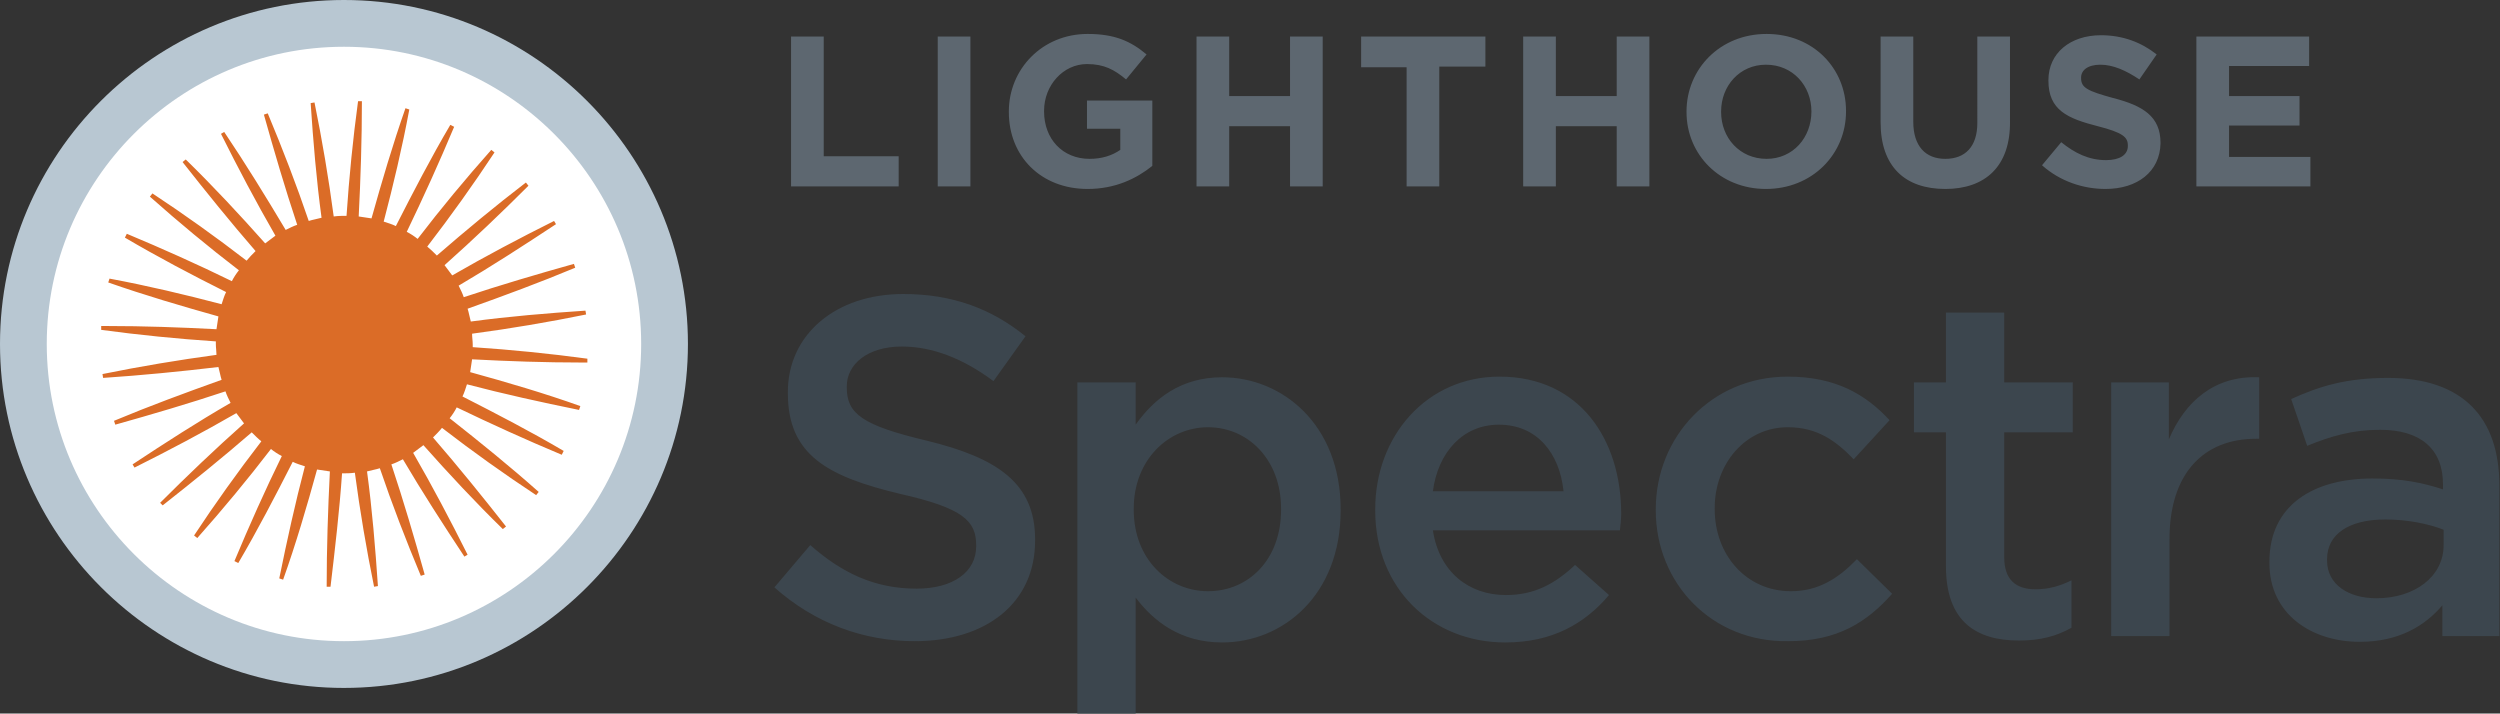
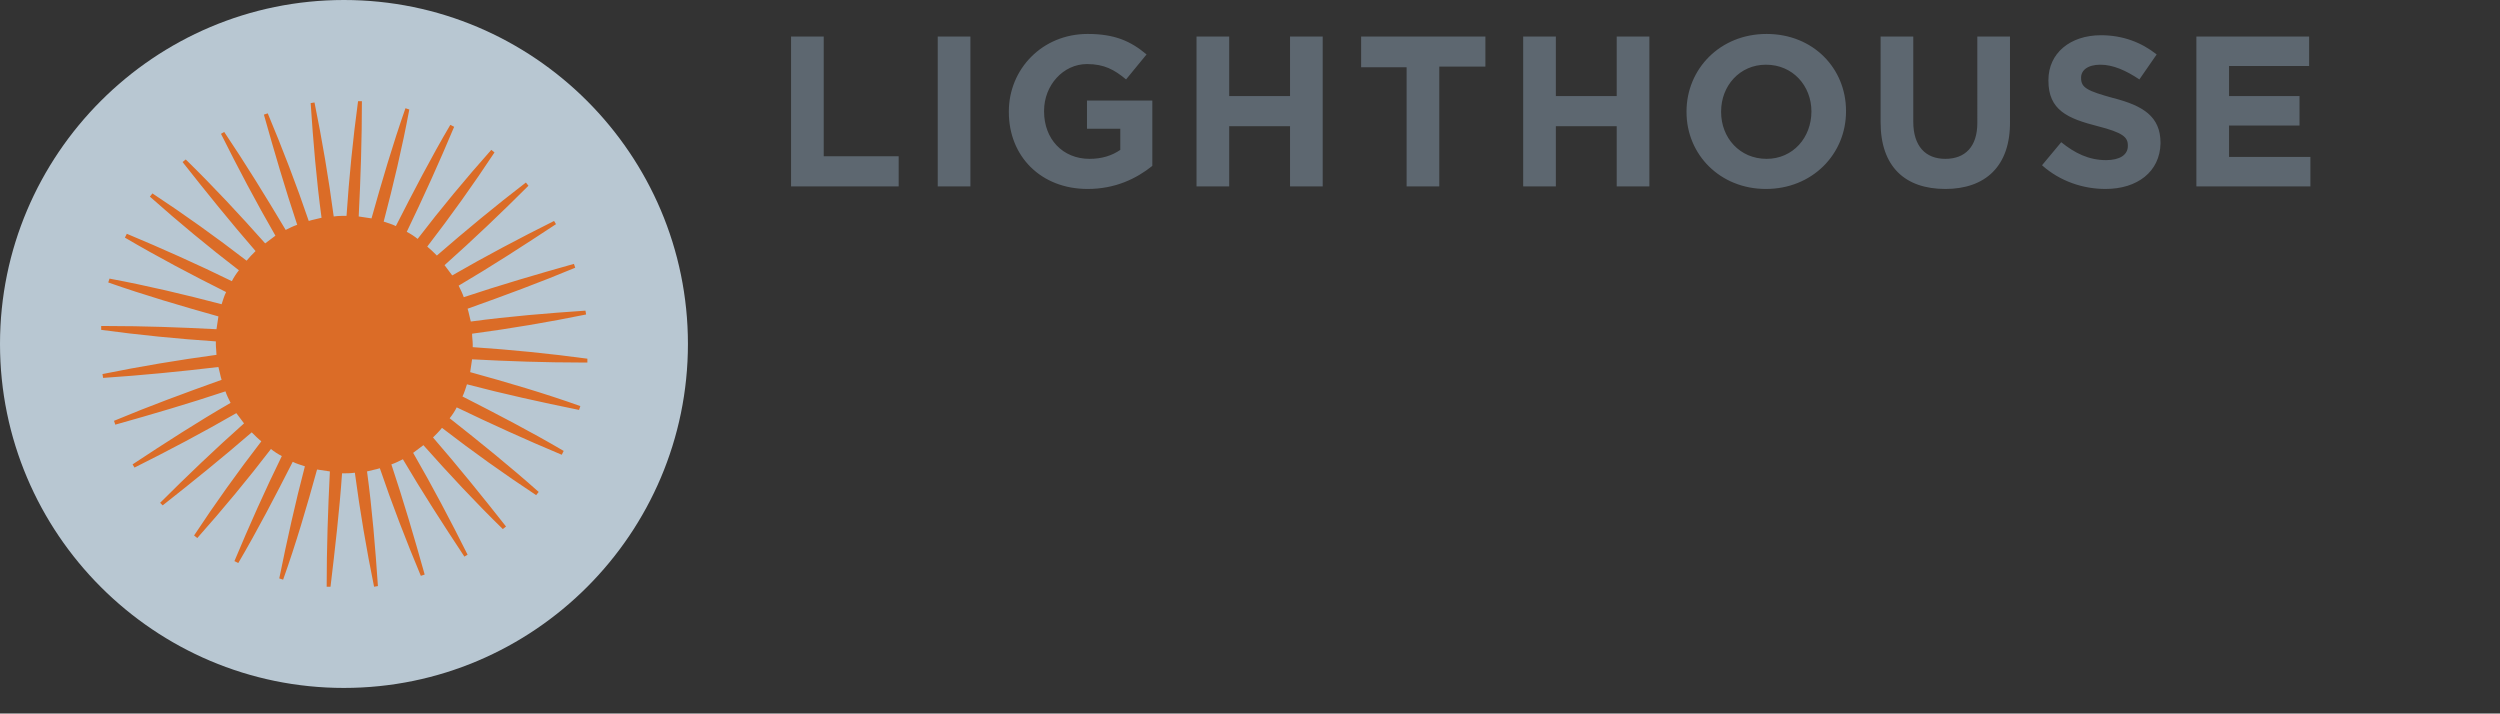
<svg xmlns="http://www.w3.org/2000/svg" xml:space="preserve" id="Layer_1" x="0" y="0" style="enable-background:new 0 0 390.3 111.4" version="1.1" viewBox="0 0 390.3 111.4">
  <rect x="0" y="0" width="390.3" height="111.4" fill="#333333" stroke="none" />
  <style>.st0{fill:#5d6770}.st3{fill:#3c464e}</style>
  <path d="M123.5 29.1V5.7h5.1v18.7h11.7v4.7h-16.8zM146.4 29.1V5.7h5.1v23.4h-5.1zM169.8 29.5c-7.3 0-12.3-5.1-12.3-12v-.1c0-6.6 5.2-12.1 12.3-12.1 4.2 0 6.7 1.1 9.2 3.2l-3.2 3.9c-1.8-1.5-3.4-2.4-6.1-2.4-3.7 0-6.7 3.3-6.7 7.3v.1c0 4.3 2.9 7.4 7.1 7.4 1.9 0 3.5-.5 4.8-1.4v-3.3h-5.2v-4.4h10.2v10.2c-2.5 2-5.8 3.6-10.1 3.6zM201.4 29.1v-9.4h-9.5v9.4h-5.1V5.7h5.1V15h9.5V5.7h5.1v23.4h-5.1zM224.7 10.5v18.6h-5.1V10.5h-7.1V5.7h19.4v4.7h-7.2zM252.4 29.1v-9.4h-9.5v9.4h-5.1V5.7h5.1V15h9.5V5.7h5.1v23.4h-5.1zM275.7 29.5c-7.2 0-12.4-5.4-12.4-12v-.1c0-6.6 5.2-12.1 12.5-12.1s12.4 5.4 12.4 12v.1c0 6.7-5.3 12.1-12.5 12.1zm7.1-12.1c0-4-2.9-7.3-7.1-7.3-4.1 0-7 3.3-7 7.3v.1c0 4 2.9 7.3 7.1 7.3 4.1 0 7-3.3 7-7.4zM303.7 29.5c-6.3 0-10.1-3.5-10.1-10.4V5.7h5.1V19c0 3.8 1.9 5.8 5 5.8s5-1.9 5-5.6V5.7h5.1v13.2c.1 7.1-3.9 10.6-10.1 10.6zM328.7 29.5c-3.5 0-7.1-1.2-9.9-3.7l3-3.6c2.1 1.7 4.3 2.8 7 2.8 2.1 0 3.4-.8 3.4-2.2v-.1c0-1.3-.8-2-4.7-3-4.7-1.2-7.7-2.5-7.7-7.1v-.1c0-4.2 3.4-7 8.2-7 3.4 0 6.3 1.1 8.7 3l-2.7 3.9c-2.1-1.4-4.1-2.3-6.1-2.3s-3 .9-3 2v.1c0 1.5 1 2 5 3.1 4.7 1.2 7.4 2.9 7.4 7v.1c-.1 4.4-3.6 7.1-8.6 7.1zM342.9 29.1V5.7h17.6v4.6H348V15h11v4.6h-11v4.9h12.7v4.6h-17.8z" class="st0" />
  <path d="M53.7 107.4C24.1 107.4 0 83.3 0 53.7S24.1 0 53.7 0s53.7 24.1 53.7 53.7-24.1 53.7-53.7 53.7z" style="fill:#b8c7d2" />
-   <path d="M53.7 7.3C28.1 7.3 7.3 28.1 7.3 53.7c0 25.6 20.8 46.4 46.4 46.4s46.4-20.8 46.4-46.4c0-25.6-20.8-46.4-46.4-46.4z" style="fill:#fff" />
-   <path d="m120.9 91.7 5.6-6.6c5 4.4 10.1 6.8 16.6 6.8 5.7 0 9.3-2.6 9.3-6.6v-.2c0-3.8-2.1-5.8-11.9-8-11.2-2.7-17.5-6-17.5-15.7v-.2c0-9 7.5-15.3 18-15.3 7.7 0 13.8 2.3 19.1 6.6l-5 7c-4.7-3.5-9.5-5.4-14.3-5.4-5.4 0-8.6 2.8-8.6 6.2v.2c0 4.1 2.4 5.9 12.5 8.3 11.1 2.7 16.9 6.7 16.9 15.4v.2c0 9.8-7.7 15.7-18.8 15.7-8 0-15.6-2.8-21.9-8.4zM168.2 59.7h9.1v6.6c2.9-4.1 7.1-7.4 13.5-7.4 9.4 0 18.5 7.4 18.5 20.6v.2c0 13.2-9 20.6-18.5 20.6-6.5 0-10.7-3.3-13.5-7v18.2h-9.1V59.7zM200 79.6v-.2c0-7.7-5.2-12.7-11.4-12.7S177 71.8 177 79.4v.2c0 7.7 5.4 12.7 11.6 12.7 6.3 0 11.4-4.9 11.4-12.7zM214.7 79.7v-.2c0-11.4 8-20.7 19.4-20.7 12.6 0 19 9.9 19 21.4 0 .8-.1 1.7-.2 2.6h-29.2c1 6.5 5.6 10.1 11.4 10.1 4.4 0 7.6-1.7 10.8-4.7l5.3 4.7c-3.8 4.5-8.9 7.4-16.2 7.4-11.4 0-20.3-8.4-20.3-20.6zm29.4-3c-.6-5.9-4.1-10.4-10.1-10.4-5.6 0-9.5 4.3-10.3 10.4h20.4zM258.5 79.7v-.2c0-11.3 8.7-20.7 20.6-20.7 7.5 0 12.2 2.8 15.9 6.8l-5.6 6.1c-2.8-2.9-5.7-5-10.3-5-6.6 0-11.4 5.7-11.4 12.6v.2c0 7.1 4.9 12.8 11.9 12.8 4.3 0 7.4-2 10.3-5l5.5 5.4c-3.9 4.4-8.5 7.4-16.2 7.4-12 .2-20.7-9.1-20.7-20.4zM303.8 88.4V67.5h-5v-7.8h5V48.8h9.1v10.9h10.7v7.8h-10.7V87c0 3.5 1.8 5 4.9 5 2 0 3.8-.5 5.6-1.4V98c-2.3 1.3-4.8 2-8.2 2-6.6 0-11.4-2.9-11.4-11.6zM329.5 59.7h9.1v8.9c2.5-5.9 7.1-10 14.1-9.7v9.6h-.5c-8 0-13.5 5.2-13.5 15.7v15.1h-9.1V59.7zM381.3 99.4v-4.9c-2.7 3.2-6.8 5.7-12.9 5.7-7.5 0-14.1-4.3-14.1-12.3v-.2c0-8.8 6.8-13 16.1-13 4.8 0 7.9.7 11 1.7v-.8c0-5.5-3.5-8.5-9.8-8.5-4.4 0-7.7 1-11.4 2.5l-2.5-7.3c4.4-2 8.6-3.3 15.1-3.3 11.7 0 17.4 6.2 17.4 16.8v23.5h-8.9zm.2-16.7c-2.3-.9-5.6-1.6-9.1-1.6-5.7 0-9.1 2.3-9.1 6.2v.2c0 3.8 3.4 5.9 7.7 5.9 6 0 10.5-3.4 10.5-8.3v-2.4z" class="st3" />
  <path d="M51.6 91.6H51c0-6 .2-12 .5-18-.7-.1-1.3-.2-2-.3-1.6 5.8-3.3 11.6-5.3 17.2l-.6-.2c1.2-5.9 2.5-11.8 4-17.5-.6-.2-1.3-.4-1.9-.7-2.7 5.3-5.5 10.7-8.5 15.8l-.6-.3c2.3-5.5 4.8-11.1 7.4-16.4-.6-.3-1.2-.7-1.7-1.1-3.6 4.7-7.5 9.4-11.5 13.9l-.5-.4c3.3-5 6.8-9.9 10.5-14.7-.5-.4-1-.9-1.5-1.4-4.5 3.9-9.2 7.7-13.9 11.4l-.4-.4c4.2-4.2 8.6-8.4 13.1-12.4-.4-.5-.8-1.1-1.2-1.6-5.2 3-10.5 5.8-15.9 8.5l-.3-.5c5-3.3 10.1-6.6 15.3-9.6-.3-.6-.6-1.2-.8-1.8-5.7 1.9-11.5 3.6-17.2 5.2l-.2-.6c5.5-2.3 11.2-4.4 16.8-6.4-.2-.6-.3-1.3-.5-2-5.9.7-12 1.3-18 1.7l-.1-.6c5.9-1.2 11.9-2.2 17.8-3 0-.5-.1-1.1-.1-1.7v-.4c-6-.4-12-1-17.9-1.8v-.6h.9c5.7 0 11.4.2 17.1.5.1-.7.2-1.3.3-2-5.7-1.6-11.5-3.3-17.2-5.3l.2-.6c5.9 1.1 11.8 2.5 17.5 4 .2-.6.4-1.3.7-1.9-5.4-2.7-10.7-5.5-15.8-8.5l.3-.6c5.5 2.3 11.1 4.8 16.4 7.4.3-.6.7-1.2 1.1-1.7-4.7-3.6-9.4-7.5-13.9-11.5l.4-.5c5 3.3 9.9 6.8 14.7 10.5.4-.5.9-1 1.4-1.5-3.9-4.5-7.7-9.2-11.4-13.9l.5-.4c4.3 4.2 8.4 8.6 12.4 13.1.5-.4 1.1-.8 1.6-1.2-3-5.2-5.8-10.5-8.5-15.9l.5-.3c3.3 4.9 6.5 10.1 9.6 15.3.6-.3 1.2-.6 1.8-.8-1.9-5.7-3.6-11.5-5.2-17.2l.6-.2c2.3 5.5 4.5 11.2 6.4 16.8.6-.2 1.3-.3 2-.5-.8-5.9-1.3-11.9-1.7-17.9l.6-.1c1.2 5.9 2.2 11.8 3 17.8.7-.1 1.4-.1 2-.1.4-6 1-12 1.8-17.9h.6c0 6-.2 12.1-.5 18 .7.1 1.3.2 2 .3 1.6-5.7 3.3-11.5 5.3-17.2l.6.2c-1.1 5.9-2.5 11.8-4 17.5.6.2 1.3.4 1.9.7 2.7-5.3 5.5-10.7 8.5-15.8l.6.3c-2.3 5.5-4.8 11-7.4 16.4.6.3 1.2.7 1.7 1.1 3.6-4.7 7.5-9.4 11.5-13.9l.5.4c-3.3 5-6.8 9.9-10.5 14.7.5.4 1 .9 1.5 1.4 4.5-3.9 9.2-7.8 13.9-11.4l.4.5c-4.2 4.2-8.6 8.4-13.1 12.4.4.5.8 1.1 1.2 1.6 5.2-3 10.5-5.8 15.9-8.5l.3.5c-5 3.3-10.1 6.6-15.2 9.6.3.6.6 1.2.8 1.8 5.7-1.9 11.5-3.6 17.2-5.2l.2.6c-5.5 2.3-11.2 4.4-16.8 6.4.2.6.3 1.3.5 2 5.9-.8 12-1.3 17.9-1.7l.1.6c-5.9 1.2-11.8 2.2-17.8 3 0 .6.1 1.1.1 1.7v.4c6 .4 12 1 17.9 1.8v.6h-.9c-5.7 0-11.4-.2-17.1-.5-.1.7-.2 1.3-.3 2 5.8 1.6 11.6 3.3 17.2 5.3l-.2.6c-5.9-1.2-11.8-2.5-17.5-4-.2.6-.4 1.3-.7 1.9 5.3 2.7 10.7 5.5 15.8 8.5l-.3.6c-5.5-2.3-11-4.8-16.4-7.4-.3.6-.7 1.2-1.1 1.7 4.7 3.7 9.4 7.5 13.9 11.5l-.4.5c-5-3.3-9.9-6.8-14.7-10.5-.4.5-.9 1-1.4 1.5 3.9 4.5 7.7 9.2 11.4 13.9l-.5.4c-4.3-4.2-8.4-8.6-12.4-13.1-.5.4-1.1.8-1.6 1.2 3 5.2 5.8 10.5 8.5 15.9l-.5.3c-3.3-5-6.6-10.1-9.6-15.2-.6.3-1.2.6-1.8.8 1.9 5.7 3.6 11.5 5.2 17.2l-.6.2c-2.3-5.5-4.5-11.2-6.4-16.8-.6.2-1.3.3-2 .5.8 5.9 1.3 12 1.7 17.9l-.6.1c-1.2-5.9-2.2-11.8-3-17.8-.7.1-1.4.1-2 .1-.4 5.8-1.1 11.8-1.8 17.7z" style="fill:#db6c27" />
</svg>